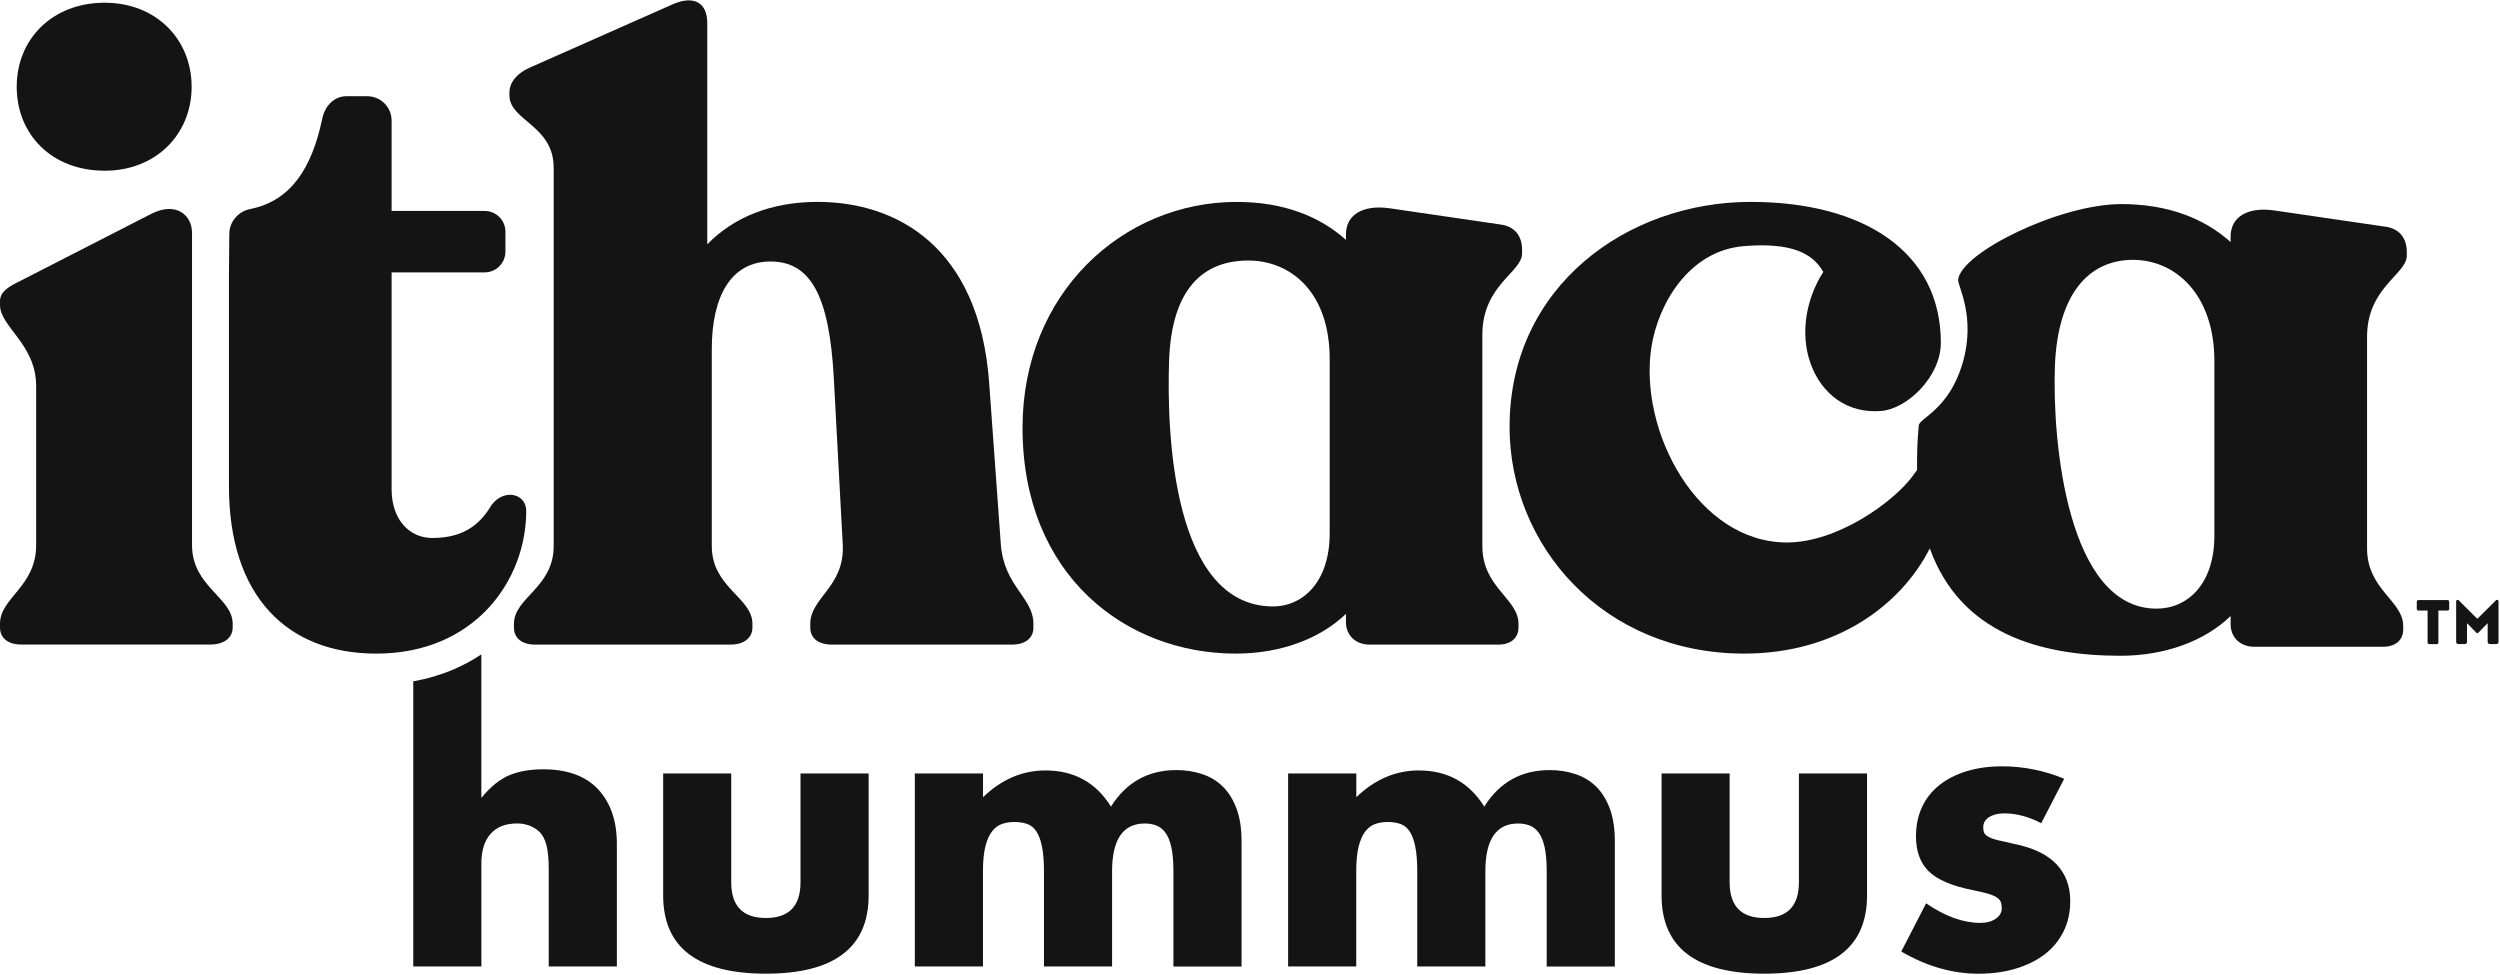
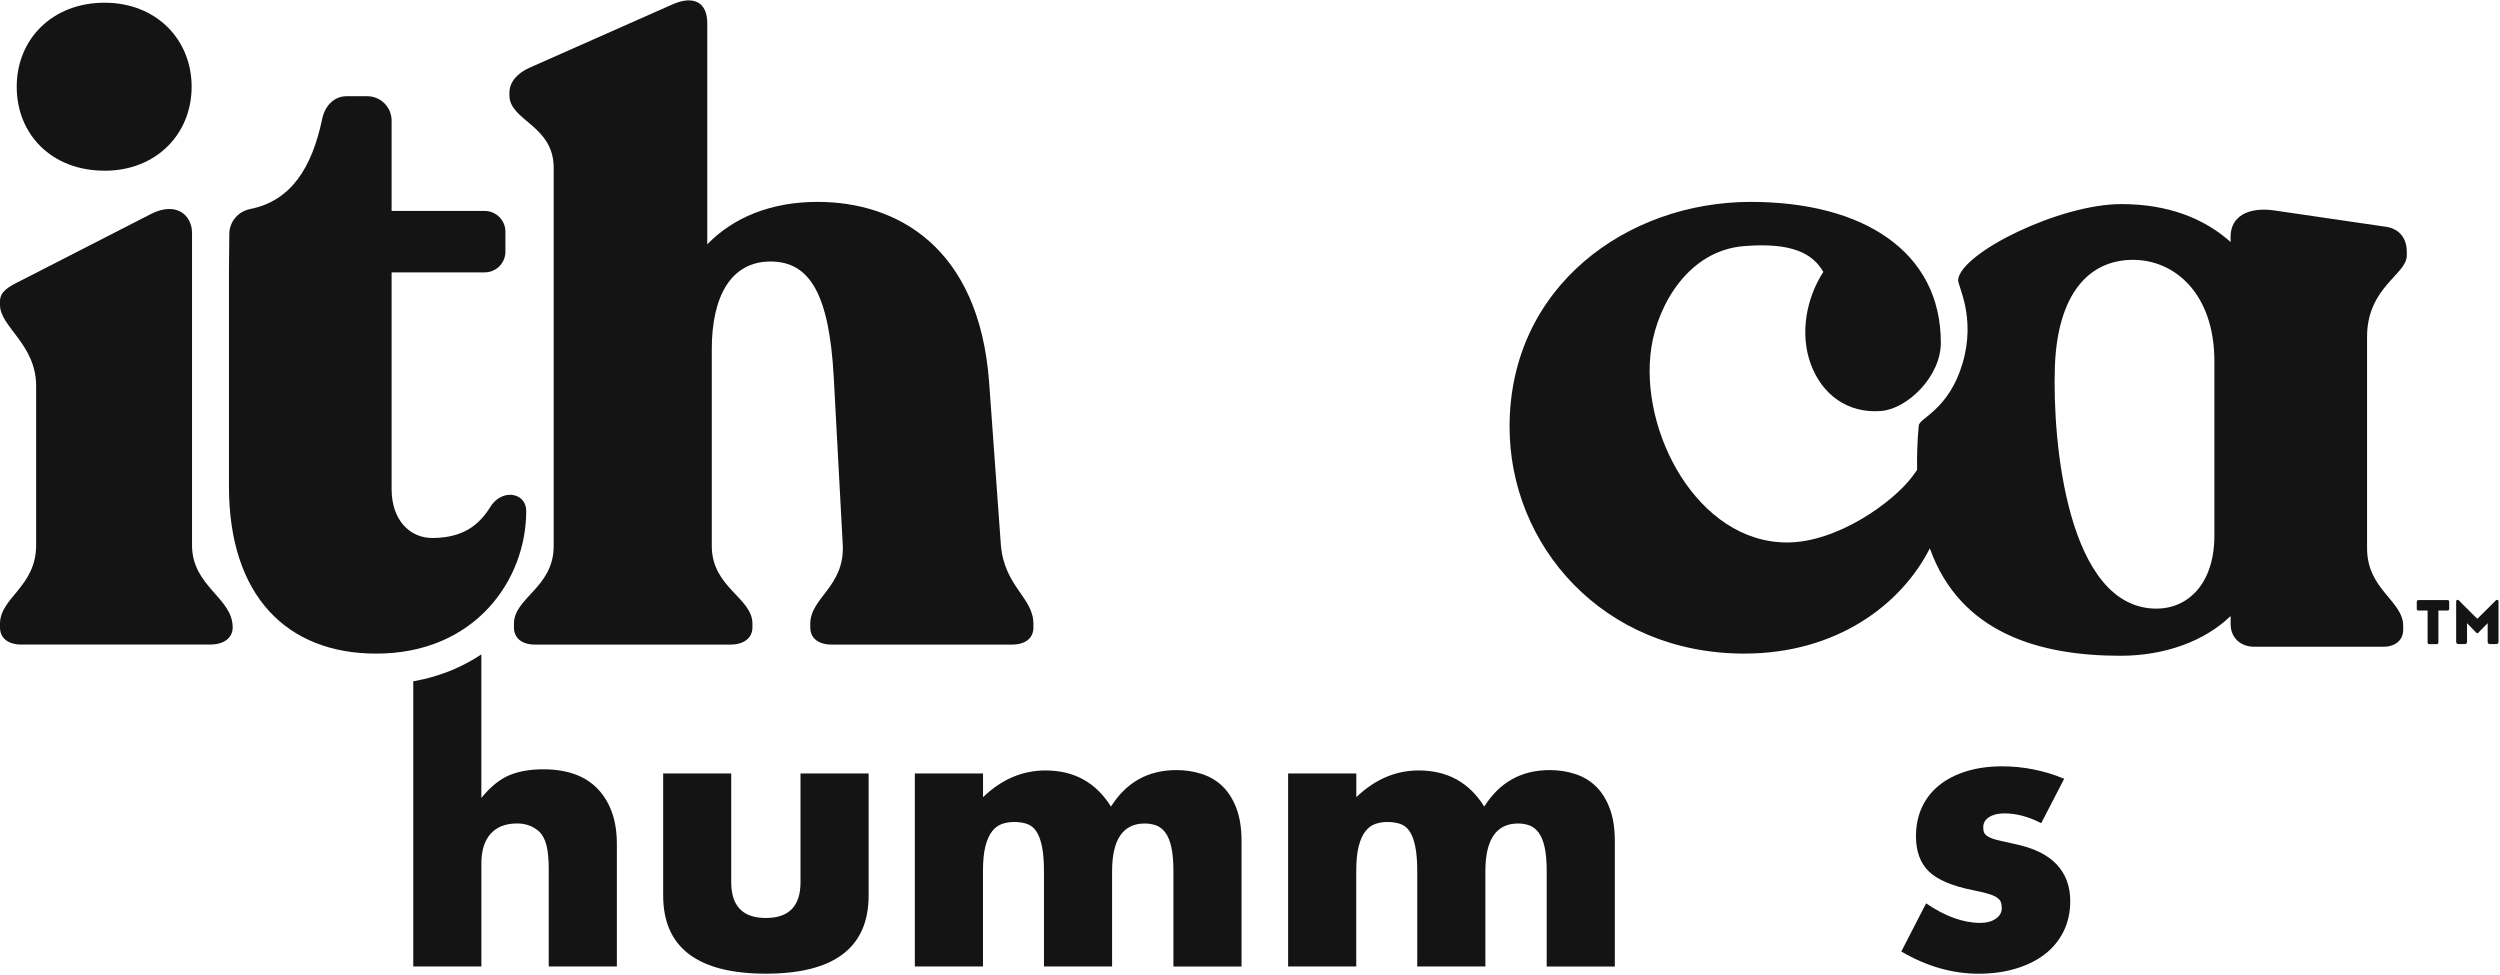
<svg xmlns="http://www.w3.org/2000/svg" fill="none" viewBox="0 0 1420 554" height="554" width="1420">
  <path fill="#141414" d="M59.396 96.976C88.898 96.976 108.85 75.983 108.85 49.268C108.85 22.553 88.898 1.542 59.396 1.542C29.895 1.542 9.496 22.052 9.496 49.25C9.496 76.448 29.449 96.957 59.396 96.957V96.976Z" />
-   <path fill="#141414" d="M12.317 366.098H119.325C127.016 366.098 132.162 362.513 132.162 356.345V354.283C132.162 339.402 109.07 333.234 109.07 309.64V132.204C109.07 122.451 100.339 114.24 85.978 121.429L11.797 159.421C4.607 163.006 0 165.57 0 171.218V173.28C0 185.597 20.529 195.592 20.529 219.204V309.659C20.529 333.271 0 339.421 0 354.301V356.364C0 362.513 4.626 366.117 12.317 366.117V366.098Z" />
+   <path fill="#141414" d="M12.317 366.098H119.325C127.016 366.098 132.162 362.513 132.162 356.345C132.162 339.402 109.07 333.234 109.07 309.64V132.204C109.07 122.451 100.339 114.24 85.978 121.429L11.797 159.421C4.607 163.006 0 165.57 0 171.218V173.28C0 185.597 20.529 195.592 20.529 219.204V309.659C20.529 333.271 0 339.421 0 354.301V356.364C0 362.513 4.626 366.117 12.317 366.117V366.098Z" />
  <path fill="#141414" d="M586.97 356.364V354.302C586.97 339.421 570.547 333.254 568.503 309.66L561.834 217.291C556.186 139.803 508.98 114.668 464.338 114.668C438.162 114.668 416.611 123.399 401.731 138.782V13.159C401.731 1.362 394.039 -2.744 382.224 2.384L301.15 38.294C293.961 41.378 289.354 46.506 289.354 52.655V54.197C289.354 68.576 314.489 71.14 314.489 95.254V310.161C314.489 333.774 291.917 339.403 291.917 354.302V356.364C291.917 362.513 296.543 366.118 303.714 366.118H415.069C422.259 366.118 427.387 362.532 427.387 356.364V354.302C427.387 339.421 404.294 333.774 404.294 310.161V198.305C404.294 168.543 415.069 148.535 437.641 148.535C460.213 148.535 470.989 167.521 473.571 214.226L478.698 309.678C479.72 333.291 460.232 339.44 460.232 354.321V356.383C460.232 362.532 464.858 366.136 472.549 366.136H574.671C582.362 366.136 586.988 362.551 586.988 356.383L586.97 356.364Z" />
-   <path fill="#141414" d="M664.061 204.401C665.603 163.345 683.92 147.981 709.075 147.981C732.687 147.981 755.259 165.462 755.259 203.956V302.994C755.259 330.712 739.877 344.756 722.413 344.459C666.531 343.53 662.519 247.502 664.061 204.401ZM701.885 371.248C727.021 371.248 749.611 363.037 764.492 348.676V353.302C764.492 360.993 770.14 366.139 777.831 366.139H851.213C857.883 366.139 862.509 362.554 862.509 356.386V354.324C862.509 339.963 841.98 333.796 841.98 310.183V190.115C841.98 161.896 864.552 154.706 864.552 143.931V141.869C864.552 134.178 860.446 128.53 852.235 127.508L789.126 118.275C774.245 116.213 764.492 121.86 764.492 133.156V136.24C749.611 122.901 729.083 114.689 702.405 114.689C637.754 114.689 580.795 166.521 580.795 242.969C580.795 327.126 639.798 371.248 701.904 371.248H701.885Z" />
  <path fill="#141414" d="M1167.18 208.026C1168.72 166.969 1186.43 147.593 1211.58 147.593C1235.19 147.593 1257.77 166.709 1257.77 205.202V304.24C1257.77 331.958 1242.38 345.706 1224.92 345.706C1174.33 345.706 1165.64 251.126 1167.18 208.026ZM990.841 371.232C1042.82 371.232 1079.75 343.792 1096.14 311.467C1113.49 359.992 1159.08 372.476 1204.39 372.476C1229.53 372.476 1252.12 364.265 1267 349.904V354.53C1267 362.221 1272.65 367.349 1280.34 367.349H1353.72C1360.39 367.349 1365.02 363.763 1365.02 357.596V355.533C1365.02 341.173 1344.49 335.005 1344.49 311.411V191.343C1344.49 163.124 1367.06 155.934 1367.06 145.159V143.097C1367.06 135.406 1362.95 129.758 1354.74 128.736L1291.62 119.503C1276.73 117.441 1266.98 123.089 1266.98 134.384V137.468C1252.1 124.129 1231.57 115.918 1204.89 115.918C1169.84 115.918 1113.92 143.506 1112.21 158.869C1111.84 162.25 1122.56 179.974 1114.7 206.484C1106.91 232.716 1090.27 237.398 1089.86 241.67C1088.99 250.736 1088.8 259.003 1088.91 266.918C1088 268.107 1087.09 269.351 1086.09 270.8C1075.31 285.161 1043.73 308.123 1014.99 308.123C964.2 308.123 930.704 244.791 937.987 197.288C941.721 172.821 959.221 142.409 990.395 139.809C1017.63 137.561 1029.56 143.858 1035.65 154.448C1025.9 169.496 1022.27 189.56 1028.44 206.558C1034.85 224.263 1049.66 235.038 1068.68 233.422C1083.19 232.196 1102.4 214.064 1102.4 194.65C1102.4 142.985 1058.43 114.673 994.389 114.673C924.592 114.673 857.434 162.399 857.434 242.451C857.434 309.665 910.287 371.25 990.859 371.25L990.841 371.232Z" />
  <path fill="#141414" d="M1373.66 340.848C1373.14 340.848 1372.73 341.238 1372.73 341.777V345.864C1372.73 346.44 1373.14 346.793 1373.66 346.793H1378.87V364.943C1378.87 365.463 1379.22 365.872 1379.79 365.872H1384.1C1384.62 365.872 1385.01 365.482 1385.01 364.943V346.793H1390.22C1390.74 346.793 1391.15 346.44 1391.15 345.864V341.777C1391.15 341.238 1390.75 340.848 1390.22 340.848H1373.64H1373.66Z" />
  <path fill="#141414" d="M1418.26 340.712C1417.86 340.712 1417.69 340.879 1417.47 341.195L1407.6 351.023C1407.38 351.246 1407.25 351.376 1407.12 351.376C1406.99 351.376 1406.86 351.246 1406.63 351.023L1396.77 341.195C1396.55 340.879 1396.38 340.712 1395.97 340.712C1395.49 340.712 1395.39 340.842 1395.1 341.325V364.529C1395.1 365.272 1395.58 365.848 1396.42 365.848H1399.95C1400.78 365.848 1401.27 365.272 1401.27 364.529V353.958L1406.47 359.29C1406.76 359.587 1406.82 359.68 1407.12 359.68C1407.41 359.68 1407.47 359.587 1407.79 359.29L1412.99 353.958V364.529C1412.99 365.272 1413.47 365.848 1414.31 365.848H1417.84C1418.67 365.848 1419.16 365.272 1419.16 364.529V341.325C1418.84 340.842 1418.77 340.712 1418.28 340.712H1418.26Z" />
  <path fill="#141414" d="M213.719 371.249C269.657 371.249 298.898 329.672 298.898 290.175C298.898 280.422 286.581 277.338 279.392 286.59C273.744 295.823 265.533 305.576 245.525 305.576C232.687 305.576 222.432 295.303 222.432 277.858V154.706H275.286C281.807 154.706 287.083 149.43 287.083 142.909V131.614C287.083 125.093 281.807 119.817 275.286 119.817H222.432V68.505C222.432 60.852 216.227 54.647 208.573 54.647H196.776C190.107 54.647 184.459 59.774 182.917 67.985C177.14 95.072 165.473 114.077 142.139 118.721C135.321 120.077 130.305 125.874 130.249 132.822L130.045 154.706V276.316C130.045 338.403 162.89 371.249 213.682 371.249H213.719Z" />
  <path fill="#141414" d="M415.34 439.336V501.107C415.34 514.65 421.898 521.412 435.014 521.412C448.13 521.412 454.688 514.65 454.688 501.107V439.336H493.385V508.594C493.385 523.419 488.499 534.528 478.746 541.941C468.993 549.353 454.409 553.05 435.033 553.05C415.656 553.05 401.072 549.335 391.319 541.941C381.566 534.528 376.68 523.419 376.68 508.594V439.336H415.377H415.34Z" />
  <path fill="#141414" d="M558.36 439.322V452.791C568.912 442.666 580.727 437.613 593.843 437.613C610.08 437.613 622.49 444.449 631.036 458.141C639.73 444.319 652.122 437.408 668.229 437.408C673.356 437.408 678.205 438.151 682.757 439.656C687.308 441.161 691.228 443.502 694.516 446.716C697.786 449.93 700.387 454.091 702.319 459.219C704.251 464.346 705.199 470.551 705.199 477.815V548.986H666.501V494.906C666.501 489.352 666.111 484.781 665.331 481.233C664.55 477.666 663.399 474.898 661.912 472.892C660.408 470.904 658.661 469.548 656.673 468.823C654.667 468.117 652.531 467.746 650.264 467.746C637.873 467.746 631.668 476.793 631.668 494.888V548.968H592.97V494.888C592.97 489.333 592.617 484.726 591.893 481.103C591.187 477.462 590.146 474.582 588.79 472.446C587.434 470.309 585.688 468.842 583.551 468.061C581.415 467.281 578.925 466.891 576.064 466.891C573.631 466.891 571.364 467.244 569.228 467.969C567.091 468.675 565.196 470.068 563.561 472.13C561.927 474.192 560.645 477.053 559.716 480.676C558.787 484.317 558.323 489.054 558.323 494.888V548.968H519.625V439.322H558.36Z" />
  <path fill="#141414" d="M770.385 439.322V452.791C780.937 442.666 792.753 437.613 805.869 437.613C822.106 437.613 834.516 444.449 843.061 458.141C851.756 444.319 864.147 437.408 880.254 437.408C885.382 437.408 890.23 438.151 894.782 439.656C899.334 441.161 903.254 443.502 906.542 446.716C909.812 449.93 912.412 454.091 914.344 459.219C916.277 464.346 917.224 470.551 917.224 477.815V548.986H878.526V494.906C878.526 489.352 878.136 484.781 877.356 481.233C876.576 477.666 875.424 474.898 873.938 472.892C872.433 470.904 870.687 469.548 868.699 468.823C866.692 468.117 864.556 467.746 862.289 467.746C849.898 467.746 843.693 476.793 843.693 494.888V548.968H804.996V494.888C804.996 489.333 804.643 484.726 803.918 481.103C803.212 477.462 802.172 474.582 800.816 472.446C799.459 470.309 797.713 468.842 795.577 468.061C793.44 467.281 790.951 466.891 788.09 466.891C785.656 466.891 783.39 467.244 781.253 467.969C779.117 468.675 777.222 470.068 775.587 472.13C773.952 474.192 772.67 477.053 771.741 480.676C770.812 484.317 770.348 489.054 770.348 494.888V548.968H731.65V439.322H770.385Z" />
-   <path fill="#141414" d="M982.432 439.336V501.107C982.432 514.65 988.99 521.412 1002.11 521.412C1015.22 521.412 1021.78 514.65 1021.78 501.107V439.336H1060.48V508.594C1060.48 523.419 1055.59 534.528 1045.84 541.941C1036.08 549.353 1021.5 553.05 1002.12 553.05C982.748 553.05 968.164 549.335 958.411 541.941C948.657 534.528 943.771 523.419 943.771 508.594V439.336H982.469H982.432Z" />
  <path fill="#141414" d="M1159.4 467.559C1152.27 463.862 1145.3 462.004 1138.45 462.004C1134.88 462.004 1132 462.71 1129.79 464.14C1127.58 465.571 1126.48 467.484 1126.48 469.918C1126.48 471.2 1126.67 472.24 1127.02 473.021C1127.38 473.801 1128.16 474.562 1129.38 475.268C1130.59 475.974 1132.37 476.625 1134.73 477.201C1137.09 477.776 1140.18 478.482 1144.04 479.337C1154.72 481.473 1162.71 485.282 1167.99 490.781C1173.26 496.261 1175.9 503.284 1175.9 511.829C1175.9 518.239 1174.62 524.016 1172.06 529.144C1169.49 534.271 1165.92 538.581 1161.37 542.074C1156.8 545.567 1151.32 548.279 1144.91 550.193C1138.5 552.125 1131.44 553.072 1123.75 553.072C1108.93 553.072 1094.33 548.873 1079.93 540.458L1094.03 513.093C1104.86 520.505 1115.11 524.202 1124.81 524.202C1128.38 524.202 1131.3 523.422 1133.58 521.843C1135.87 520.282 1137 518.276 1137 515.861C1137 514.43 1136.81 513.26 1136.46 512.331C1136.11 511.402 1135.35 510.548 1134.21 509.767C1133.08 508.987 1131.39 508.263 1129.2 507.631C1126.99 506.981 1124.11 506.312 1120.54 505.606C1108.57 503.191 1100.2 499.587 1095.42 494.812C1090.65 490.038 1088.27 483.443 1088.27 475.046C1088.27 468.915 1089.4 463.397 1091.69 458.474C1093.97 453.551 1097.24 449.39 1101.52 445.971C1105.79 442.553 1110.95 439.915 1117.01 438.057C1123.07 436.199 1129.79 435.271 1137.2 435.271C1149.32 435.271 1161.08 437.63 1172.46 442.33L1159.42 467.559H1159.4Z" />
  <path fill="#141414" d="M339.788 448.405C332.728 440.788 322.288 436.961 308.466 436.961C301.202 436.961 294.848 438.057 289.442 440.268C284.017 442.479 278.686 446.789 273.409 453.198V371.697C268.431 375.023 263.117 377.884 257.507 380.28C250.317 383.346 242.7 385.575 234.73 386.987V548.948H273.428V490.372C273.428 483.108 275.174 477.516 278.667 473.596C282.16 469.676 287.176 467.726 293.734 467.726C298.582 467.726 302.707 469.23 306.125 472.221C308.113 474.079 309.543 476.717 310.398 480.136C311.252 483.554 311.68 488.05 311.68 493.604V548.966H350.377V479.281C350.377 466.314 346.847 456.022 339.788 448.386V448.405Z" />
</svg>